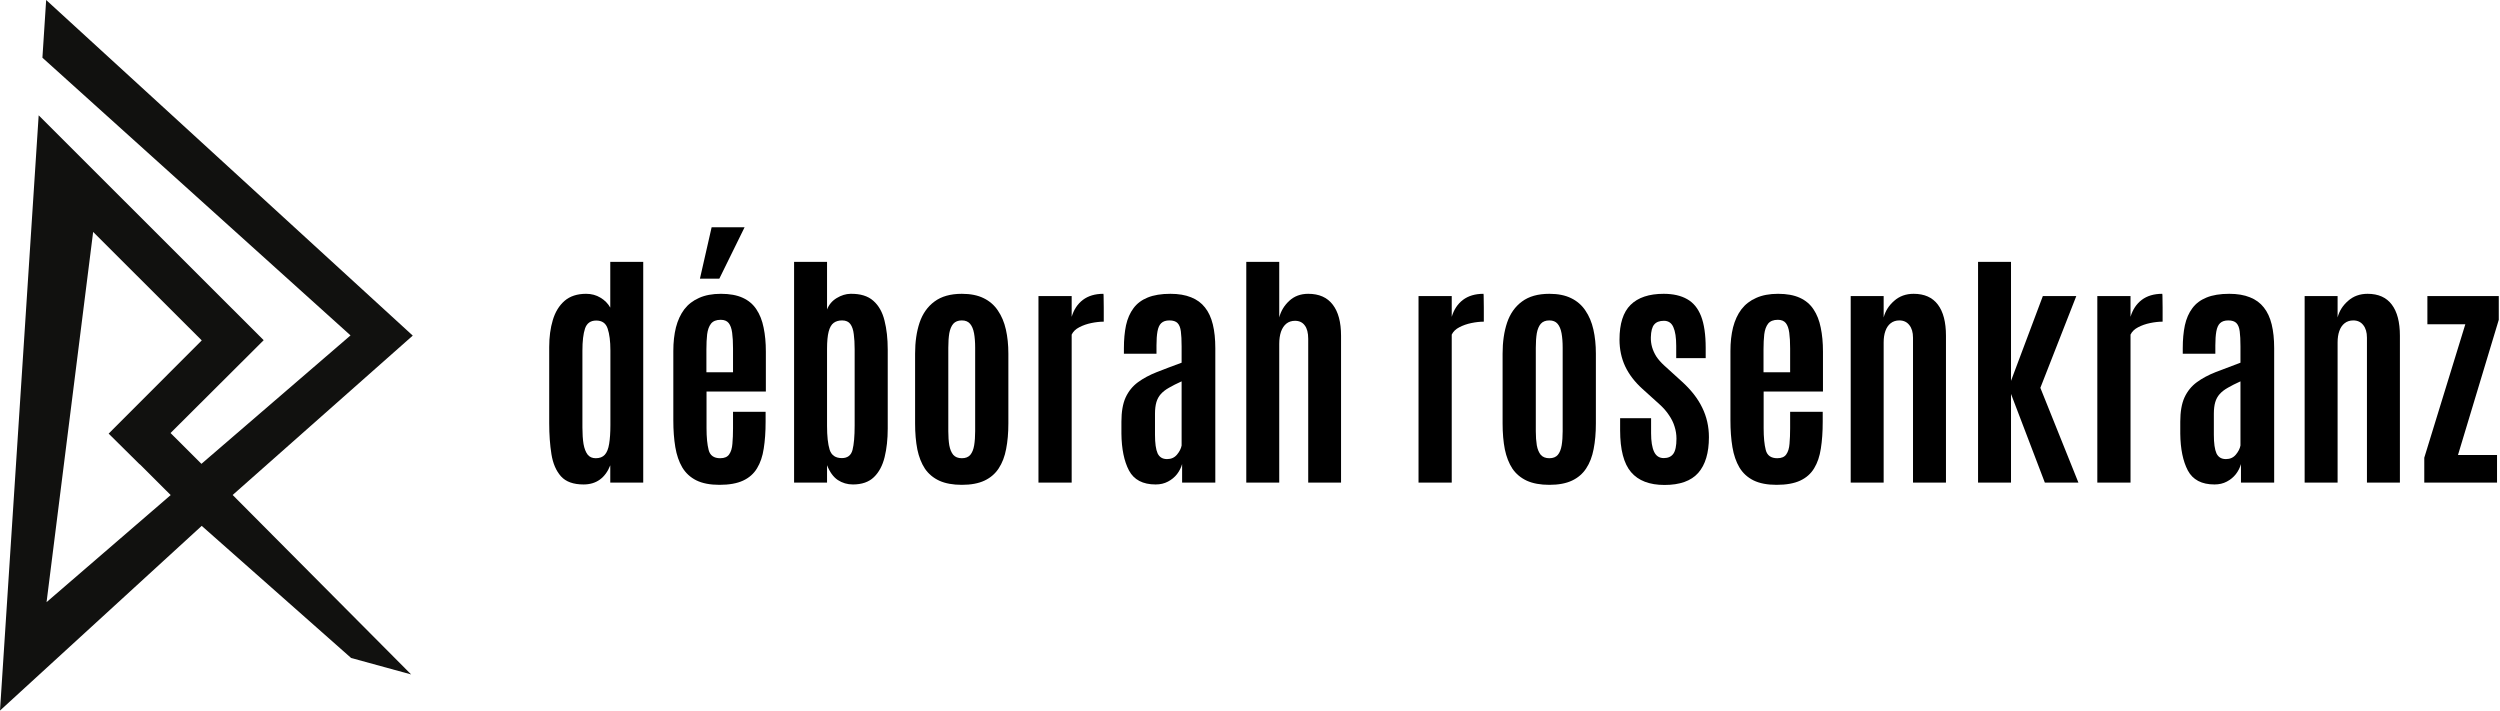
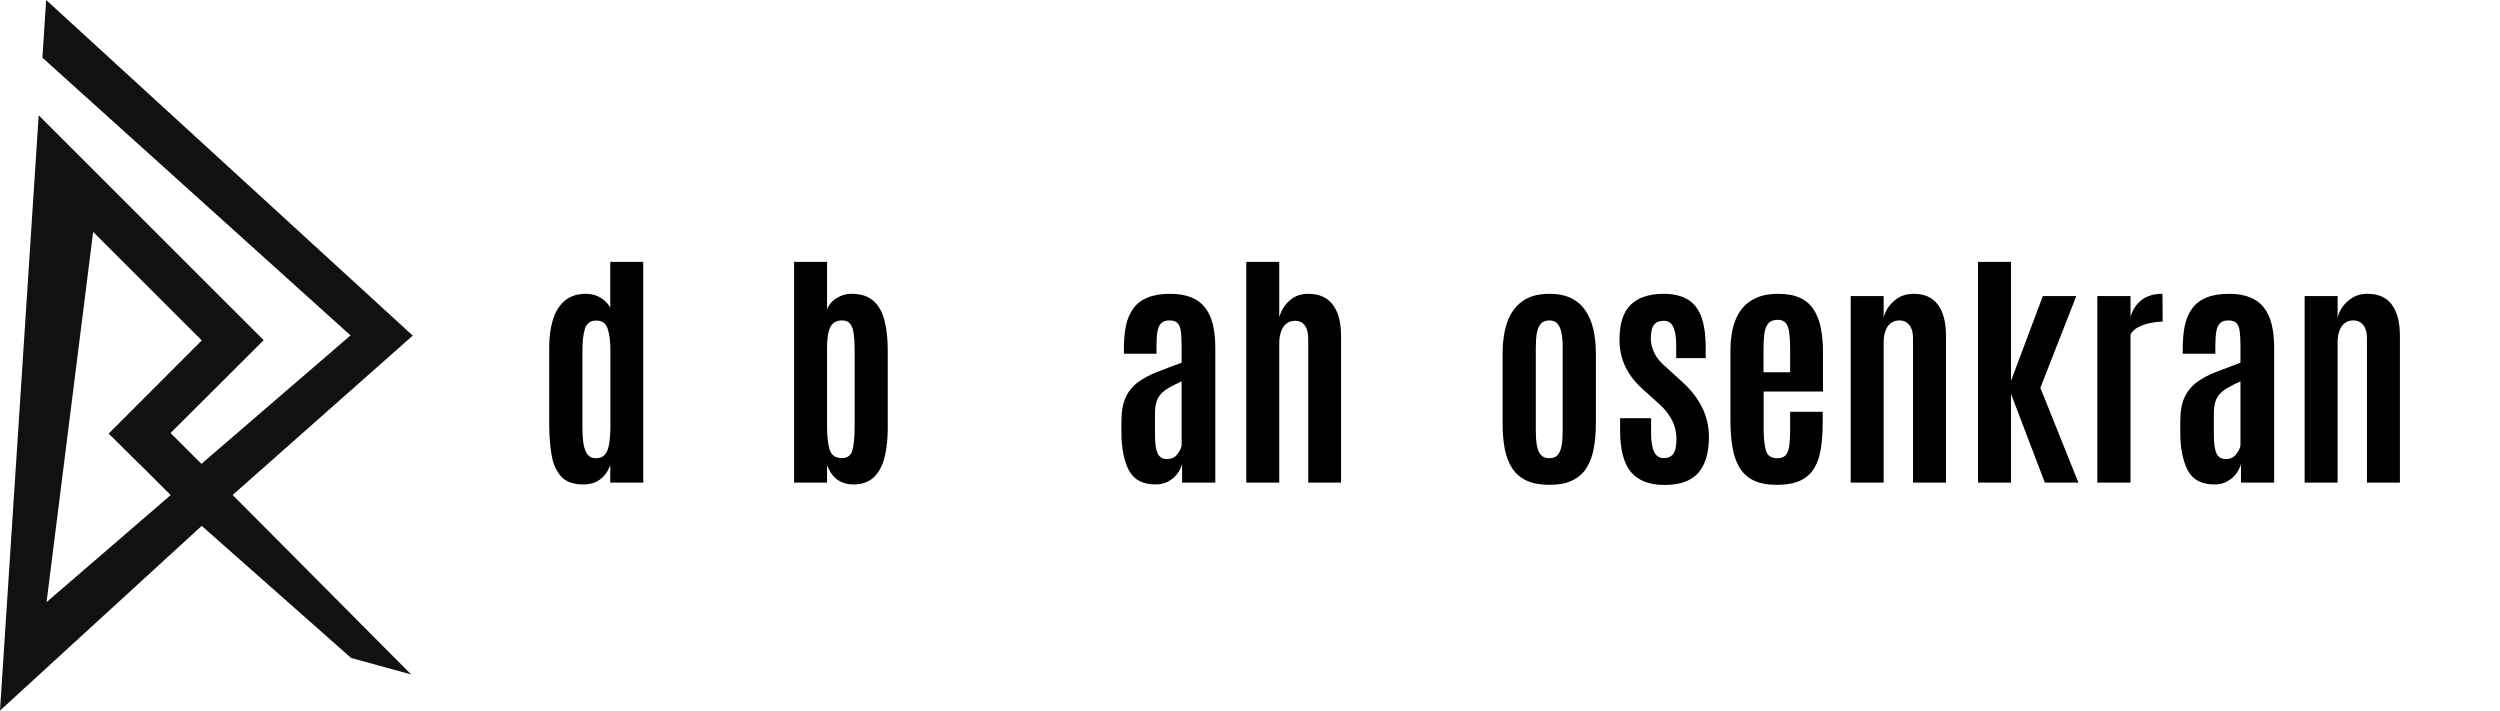
<svg xmlns="http://www.w3.org/2000/svg" width="957" height="272" viewBox="0 0 957 272" fill="none">
  <g clip-path="url(#clip0_10_2)">
    <g clip-path="url(#clip1_10_2)">
      <path fill-rule="evenodd" clip-rule="evenodd" d="M17.67 0L16.238 22.091L134.18 128.393L77.109 177.558L65.285 165.762L100.936 130.227L14.803 44.148L0 272L77.215 201.304L134.406 251.874L157.388 258.179L89.063 189.477L158 128.47L17.67 0ZM35.655 88.785L77.232 130.307L41.591 165.991L53.46 177.744L53.495 177.702L65.339 189.516L17.823 230.501L35.655 88.785Z" fill="#11110F" />
    </g>
-     <path d="M928.014 184.738V175.217L943.724 124.134H929.204V113.327H956.531V122.42L940.916 174.169H955.864V184.738H928.014Z" fill="black" />
    <path d="M882.216 184.738V113.327H894.832V121.515C895.466 119.072 896.799 116.961 898.831 115.184C900.862 113.375 903.353 112.47 906.305 112.47C910.431 112.47 913.525 113.851 915.588 116.612C917.651 119.341 918.683 123.309 918.683 128.514V184.738H906.067V129.275C906.067 127.212 905.591 125.594 904.639 124.419C903.718 123.245 902.449 122.658 900.83 122.658C899.529 122.658 898.418 123.023 897.498 123.753C896.609 124.451 895.942 125.435 895.498 126.705C895.054 127.942 894.832 129.402 894.832 131.084V184.738H882.216Z" fill="black" />
    <path d="M847.7 185.452C842.812 185.452 839.417 183.675 837.512 180.12C835.64 176.565 834.672 171.852 834.608 165.981V161.41C834.608 157.602 835.148 154.507 836.227 152.127C837.338 149.747 838.909 147.811 840.94 146.319C842.971 144.827 845.399 143.526 848.224 142.415C851.049 141.304 854.191 140.114 857.65 138.844V132.608C857.65 130.196 857.555 128.276 857.365 126.847C857.174 125.387 856.746 124.324 856.079 123.658C855.413 122.991 854.381 122.658 852.985 122.658C851.62 122.658 850.573 123.007 849.843 123.705C849.144 124.372 848.668 125.419 848.414 126.847C848.16 128.244 848.033 130.037 848.033 132.227V135.417H835.56V133.274C835.56 130.005 835.83 127.085 836.37 124.515C836.941 121.944 837.893 119.77 839.226 117.992C840.559 116.183 842.368 114.819 844.653 113.898C846.97 112.946 849.874 112.47 853.365 112.47C856.444 112.47 859.078 112.914 861.268 113.803C863.458 114.66 865.236 115.961 866.6 117.707C867.965 119.421 868.965 121.579 869.6 124.181C870.234 126.784 870.552 129.815 870.552 133.274V184.738H857.841V177.645C857.46 179.009 856.809 180.295 855.889 181.501C854.968 182.675 853.81 183.627 852.413 184.357C851.049 185.087 849.478 185.452 847.7 185.452ZM852.08 175.74C853.667 175.74 854.937 175.169 855.889 174.026C856.841 172.884 857.428 171.725 857.65 170.551V145.986C855.746 146.843 854.143 147.652 852.842 148.414C851.541 149.144 850.493 149.953 849.7 150.842C848.906 151.73 848.335 152.778 847.986 153.984C847.637 155.19 847.462 156.666 847.462 158.411V166.409C847.462 169.678 847.795 172.059 848.462 173.55C849.16 175.01 850.366 175.74 852.08 175.74Z" fill="black" />
    <path d="M802.854 184.738V113.327H815.565V121.277C816.39 118.516 817.819 116.358 819.85 114.803C821.913 113.248 824.531 112.47 827.705 112.47C827.769 112.47 827.8 113.01 827.8 114.089C827.832 115.168 827.848 116.406 827.848 117.802C827.848 119.198 827.848 120.436 827.848 121.515C827.848 122.594 827.848 123.134 827.848 123.134C826.388 123.134 824.801 123.309 823.087 123.658C821.405 124.007 819.866 124.546 818.469 125.276C817.104 125.975 816.136 126.911 815.565 128.085V184.738H802.854Z" fill="black" />
    <path d="M757.198 184.738V100.235H769.814V145.795L782.002 113.327H794.808L781.05 148.461L795.618 184.738H782.764L769.814 150.794V184.738H757.198Z" fill="black" />
    <path d="M708.448 184.738V113.327H721.064V121.515C721.699 119.072 723.032 116.961 725.063 115.184C727.095 113.375 729.586 112.47 732.538 112.47C736.664 112.47 739.758 113.851 741.821 116.612C743.884 119.341 744.916 123.309 744.916 128.514V184.738H732.3V129.275C732.3 127.212 731.824 125.594 730.872 124.419C729.951 123.245 728.682 122.658 727.063 122.658C725.762 122.658 724.651 123.023 723.73 123.753C722.842 124.451 722.175 125.435 721.731 126.705C721.287 127.942 721.064 129.402 721.064 131.084V184.738H708.448Z" fill="black" />
    <path d="M680.074 185.595C676.488 185.595 673.536 185.024 671.219 183.881C668.934 182.739 667.141 181.088 665.84 178.93C664.57 176.772 663.682 174.185 663.174 171.17C662.666 168.123 662.412 164.727 662.412 160.982V134.369C662.412 131.037 662.745 128.022 663.412 125.324C664.11 122.626 665.173 120.325 666.602 118.421C668.062 116.517 669.95 115.057 672.267 114.041C674.584 112.994 677.377 112.47 680.646 112.47C683.978 112.47 686.755 112.978 688.977 113.993C691.199 115.009 692.944 116.485 694.214 118.421C695.515 120.357 696.436 122.69 696.975 125.419C697.546 128.117 697.832 131.18 697.832 134.607V149.889H675.123V163.934C675.123 167.393 675.393 170.17 675.933 172.265C676.472 174.36 677.948 175.407 680.36 175.407C681.979 175.407 683.121 174.915 683.788 173.931C684.486 172.947 684.899 171.598 685.026 169.885C685.184 168.139 685.264 166.155 685.264 163.934V157.649H697.737V161.458C697.737 165.298 697.499 168.71 697.023 171.694C696.578 174.677 695.721 177.2 694.452 179.263C693.214 181.326 691.437 182.897 689.12 183.976C686.803 185.055 683.788 185.595 680.074 185.595ZM675.076 142.51H685.264V133.37C685.264 130.989 685.153 128.99 684.93 127.371C684.708 125.721 684.264 124.483 683.597 123.658C682.931 122.833 681.915 122.42 680.551 122.42C678.868 122.42 677.631 122.912 676.837 123.896C676.075 124.88 675.583 126.229 675.361 127.942C675.171 129.625 675.076 131.545 675.076 133.703V142.51Z" fill="black" />
    <path d="M637.18 185.643C631.436 185.643 627.167 184.008 624.374 180.739C621.581 177.47 620.184 172.122 620.184 164.695V160.077H632.039V165.838C632.039 168.948 632.419 171.313 633.181 172.931C633.943 174.55 635.181 175.359 636.895 175.359C638.545 175.359 639.767 174.804 640.56 173.693C641.354 172.582 641.75 170.662 641.75 167.933C641.75 166.346 641.512 164.806 641.036 163.315C640.592 161.823 639.878 160.363 638.894 158.935C637.942 157.475 636.704 156.062 635.181 154.698L628.754 148.89C625.802 146.224 623.596 143.351 622.136 140.273C620.676 137.162 619.946 133.735 619.946 129.99C619.946 123.927 621.359 119.5 624.183 116.707C627.04 113.882 631.261 112.47 636.847 112.47C640.465 112.47 643.464 113.152 645.845 114.517C648.225 115.85 650.002 118.024 651.177 121.039C652.351 124.054 652.938 128.101 652.938 133.179V137.083H641.655V132.37C641.655 129.228 641.29 126.847 640.56 125.229C639.862 123.61 638.656 122.801 636.942 122.801C635.26 122.801 634.022 123.277 633.229 124.229C632.435 125.149 632.007 126.784 631.943 129.133C631.912 130.402 632.07 131.656 632.419 132.894C632.769 134.1 633.308 135.29 634.038 136.464C634.8 137.607 635.784 138.733 636.99 139.844L643.75 145.986C647.305 149.191 649.923 152.54 651.605 156.031C653.319 159.522 654.176 163.299 654.176 167.361C654.176 173.36 652.811 177.914 650.082 181.025C647.352 184.103 643.052 185.643 637.18 185.643Z" fill="black" />
    <path d="M593.096 185.595C589.668 185.595 586.796 185.071 584.479 184.024C582.162 182.945 580.321 181.406 578.956 179.406C577.623 177.375 576.655 174.915 576.052 172.027C575.481 169.107 575.195 165.79 575.195 162.077V135.369C575.195 130.894 575.767 126.943 576.909 123.515C578.083 120.055 579.988 117.358 582.622 115.422C585.256 113.454 588.748 112.47 593.096 112.47C596.396 112.47 599.174 113.025 601.427 114.136C603.712 115.247 605.537 116.834 606.902 118.897C608.298 120.928 609.314 123.34 609.949 126.133C610.583 128.926 610.901 132.005 610.901 135.369V162.077C610.901 165.727 610.615 168.996 610.044 171.884C609.504 174.772 608.552 177.248 607.188 179.311C605.854 181.342 604.045 182.897 601.76 183.976C599.475 185.055 596.587 185.595 593.096 185.595ZM593.096 175.407C594.524 175.407 595.603 174.979 596.333 174.122C597.063 173.233 597.555 172.011 597.809 170.456C598.063 168.901 598.19 167.107 598.19 165.076V133.132C598.19 130.973 598.047 129.117 597.761 127.562C597.476 126.006 596.968 124.8 596.238 123.943C595.508 123.086 594.46 122.658 593.096 122.658C591.667 122.658 590.573 123.086 589.811 123.943C589.081 124.8 588.573 126.006 588.287 127.562C588.033 129.117 587.906 130.973 587.906 133.132V165.076C587.906 167.107 588.033 168.901 588.287 170.456C588.573 172.011 589.081 173.233 589.811 174.122C590.573 174.979 591.667 175.407 593.096 175.407Z" fill="black" />
-     <path d="M543.013 184.738V113.327H555.724V121.277C556.549 118.516 557.977 116.358 560.009 114.803C562.072 113.248 564.69 112.47 567.864 112.47C567.927 112.47 567.959 113.01 567.959 114.089C567.991 115.168 568.007 116.406 568.007 117.802C568.007 119.198 568.007 120.436 568.007 121.515C568.007 122.594 568.007 123.134 568.007 123.134C566.547 123.134 564.96 123.309 563.246 123.658C561.564 124.007 560.024 124.546 558.628 125.276C557.263 125.975 556.295 126.911 555.724 128.085V184.738H543.013Z" fill="black" />
    <path d="M477.076 184.738V100.235H489.692V121.515C490.327 119.072 491.597 116.961 493.501 115.184C495.437 113.375 497.865 112.47 500.785 112.47C504.943 112.47 508.069 113.851 510.164 116.612C512.29 119.341 513.353 123.309 513.353 128.514V184.738H500.785V129.704C500.785 127.419 500.341 125.705 499.452 124.562C498.595 123.388 497.357 122.801 495.739 122.801C494.437 122.801 493.326 123.166 492.406 123.896C491.517 124.626 490.835 125.657 490.359 126.99C489.915 128.323 489.692 129.878 489.692 131.656V184.738H477.076Z" fill="black" />
    <path d="M442.371 185.452C437.483 185.452 434.087 183.675 432.183 180.12C430.31 176.565 429.342 171.852 429.279 165.981V161.41C429.279 157.602 429.818 154.507 430.897 152.127C432.008 149.747 433.579 147.811 435.61 146.319C437.642 144.827 440.07 143.526 442.894 142.415C445.719 141.304 448.861 140.114 452.321 138.844V132.608C452.321 130.196 452.225 128.276 452.035 126.847C451.844 125.387 451.416 124.324 450.75 123.658C450.083 122.991 449.052 122.658 447.655 122.658C446.29 122.658 445.243 123.007 444.513 123.705C443.815 124.372 443.339 125.419 443.085 126.847C442.831 128.244 442.704 130.037 442.704 132.227V135.417H430.231V133.274C430.231 130.005 430.5 127.085 431.04 124.515C431.611 121.944 432.563 119.77 433.896 117.992C435.229 116.183 437.039 114.819 439.324 113.898C441.641 112.946 444.545 112.47 448.036 112.47C451.115 112.47 453.749 112.914 455.939 113.803C458.129 114.66 459.906 115.961 461.271 117.707C462.635 119.421 463.635 121.579 464.27 124.181C464.905 126.784 465.222 129.815 465.222 133.274V184.738H452.511V177.645C452.13 179.009 451.479 180.295 450.559 181.501C449.639 182.675 448.48 183.627 447.084 184.357C445.719 185.087 444.148 185.452 442.371 185.452ZM446.75 175.74C448.337 175.74 449.607 175.169 450.559 174.026C451.511 172.884 452.098 171.725 452.321 170.551V145.986C450.416 146.843 448.813 147.652 447.512 148.414C446.211 149.144 445.164 149.953 444.37 150.842C443.577 151.73 443.005 152.778 442.656 153.984C442.307 155.19 442.133 156.666 442.133 158.411V166.409C442.133 169.678 442.466 172.059 443.132 173.55C443.831 175.01 445.037 175.74 446.75 175.74Z" fill="black" />
-     <path d="M397.524 184.738V113.327H410.236V121.277C411.061 118.516 412.489 116.358 414.52 114.803C416.583 113.248 419.202 112.47 422.375 112.47C422.439 112.47 422.471 113.01 422.471 114.089C422.502 115.168 422.518 116.406 422.518 117.802C422.518 119.198 422.518 120.436 422.518 121.515C422.518 122.594 422.518 123.134 422.518 123.134C421.058 123.134 419.471 123.309 417.758 123.658C416.075 124.007 414.536 124.546 413.14 125.276C411.775 125.975 410.807 126.911 410.236 128.085V184.738H397.524Z" fill="black" />
-     <path d="M368.198 185.595C364.771 185.595 361.898 185.071 359.581 184.024C357.264 182.945 355.424 181.406 354.059 179.406C352.726 177.375 351.758 174.915 351.155 172.027C350.583 169.107 350.298 165.79 350.298 162.077V135.369C350.298 130.894 350.869 126.943 352.012 123.515C353.186 120.055 355.09 117.358 357.725 115.422C360.359 113.454 363.85 112.47 368.198 112.47C371.499 112.47 374.276 113.025 376.53 114.136C378.815 115.247 380.64 116.834 382.004 118.897C383.401 120.928 384.417 123.34 385.051 126.133C385.686 128.926 386.003 132.005 386.003 135.369V162.077C386.003 165.727 385.718 168.996 385.146 171.884C384.607 174.772 383.655 177.248 382.29 179.311C380.957 181.342 379.148 182.897 376.863 183.976C374.578 185.055 371.689 185.595 368.198 185.595ZM368.198 175.407C369.626 175.407 370.706 174.979 371.436 174.122C372.166 173.233 372.657 172.011 372.911 170.456C373.165 168.901 373.292 167.107 373.292 165.076V133.132C373.292 130.973 373.149 129.117 372.864 127.562C372.578 126.006 372.07 124.8 371.34 123.943C370.61 123.086 369.563 122.658 368.198 122.658C366.77 122.658 365.675 123.086 364.913 123.943C364.183 124.8 363.676 126.006 363.39 127.562C363.136 129.117 363.009 130.973 363.009 133.132V165.076C363.009 167.107 363.136 168.901 363.39 170.456C363.676 172.011 364.183 173.233 364.913 174.122C365.675 174.979 366.77 175.407 368.198 175.407Z" fill="black" />
    <path d="M326.494 185.452C324.368 185.452 322.432 184.881 320.686 183.738C318.972 182.564 317.607 180.676 316.592 178.073V184.738H303.976V100.235H316.592V118.469C317.322 116.596 318.56 115.136 320.305 114.089C322.051 113.041 323.796 112.502 325.542 112.47C329.319 112.406 332.239 113.295 334.302 115.136C336.365 116.945 337.793 119.468 338.586 122.706C339.412 125.943 339.824 129.656 339.824 133.846V164.076C339.824 168.107 339.427 171.741 338.634 174.979C337.841 178.216 336.476 180.771 334.54 182.643C332.604 184.516 329.922 185.452 326.494 185.452ZM322.257 175.359C324.447 175.359 325.812 174.312 326.351 172.217C326.891 170.091 327.161 166.98 327.161 162.886V133.655C327.161 131.497 327.05 129.593 326.827 127.942C326.637 126.292 326.208 125.007 325.542 124.086C324.875 123.134 323.812 122.658 322.352 122.658C321.051 122.658 319.972 122.975 319.115 123.61C318.258 124.245 317.623 125.356 317.211 126.943C316.798 128.53 316.592 130.751 316.592 133.608V163.029C316.592 166.965 316.925 170.011 317.592 172.17C318.29 174.296 319.845 175.359 322.257 175.359Z" fill="black" />
-     <path d="M275.411 185.595C271.825 185.595 268.873 185.024 266.556 183.881C264.271 182.739 262.478 181.088 261.177 178.93C259.907 176.772 259.019 174.185 258.511 171.17C258.003 168.123 257.749 164.727 257.749 160.982V134.369C257.749 131.037 258.082 128.022 258.749 125.324C259.447 122.626 260.51 120.325 261.938 118.421C263.398 116.517 265.287 115.057 267.604 114.041C269.921 112.994 272.714 112.47 275.983 112.47C279.315 112.47 282.092 112.978 284.314 113.993C286.536 115.009 288.281 116.485 289.551 118.421C290.852 120.357 291.772 122.69 292.312 125.419C292.883 128.117 293.169 131.18 293.169 134.607V149.889H270.46V163.934C270.46 167.393 270.73 170.17 271.27 172.265C271.809 174.36 273.285 175.407 275.697 175.407C277.316 175.407 278.458 174.915 279.125 173.931C279.823 172.947 280.236 171.598 280.363 169.885C280.521 168.139 280.601 166.155 280.601 163.934V157.649H293.074V161.458C293.074 165.298 292.836 168.71 292.36 171.694C291.915 174.677 291.058 177.2 289.789 179.263C288.551 181.326 286.774 182.897 284.457 183.976C282.14 185.055 279.125 185.595 275.411 185.595ZM270.413 142.51H280.601V133.37C280.601 130.989 280.49 128.99 280.267 127.371C280.045 125.721 279.601 124.483 278.934 123.658C278.268 122.833 277.252 122.42 275.887 122.42C274.205 122.42 272.968 122.912 272.174 123.896C271.412 124.88 270.92 126.229 270.698 127.942C270.508 129.625 270.413 131.545 270.413 133.703V142.51ZM267.937 106.662L272.412 87H285.028L275.364 106.662H267.937Z" fill="black" />
    <path d="M223.376 185.452C219.504 185.452 216.632 184.421 214.76 182.358C212.887 180.263 211.665 177.438 211.094 173.884C210.522 170.329 210.237 166.346 210.237 161.934V132.846C210.237 129.006 210.697 125.562 211.617 122.515C212.538 119.437 214.03 116.993 216.093 115.184C218.187 113.375 220.948 112.47 224.376 112.47C226.407 112.47 228.232 112.962 229.851 113.946C231.47 114.898 232.723 116.167 233.612 117.754V100.235H246.228V184.738H233.612V178.121C232.66 180.533 231.327 182.358 229.613 183.595C227.899 184.833 225.82 185.452 223.376 185.452ZM228.042 175.407C229.565 175.407 230.724 174.963 231.517 174.074C232.343 173.154 232.898 171.757 233.184 169.885C233.501 167.98 233.66 165.584 233.66 162.696V134.131C233.66 130.64 233.311 127.863 232.612 125.8C231.946 123.737 230.486 122.706 228.232 122.706C226.074 122.706 224.646 123.721 223.948 125.752C223.281 127.752 222.948 130.593 222.948 134.274V163.648C222.948 166.092 223.091 168.202 223.376 169.98C223.694 171.725 224.218 173.074 224.948 174.026C225.677 174.947 226.709 175.407 228.042 175.407Z" fill="black" />
  </g>
  <defs>
    <clipPath id="clip0_10_2">
      <rect width="957" height="272" fill="white" />
    </clipPath>
    <clipPath id="clip1_10_2">
      <rect width="158" height="272" fill="white" />
    </clipPath>
  </defs>
</svg>